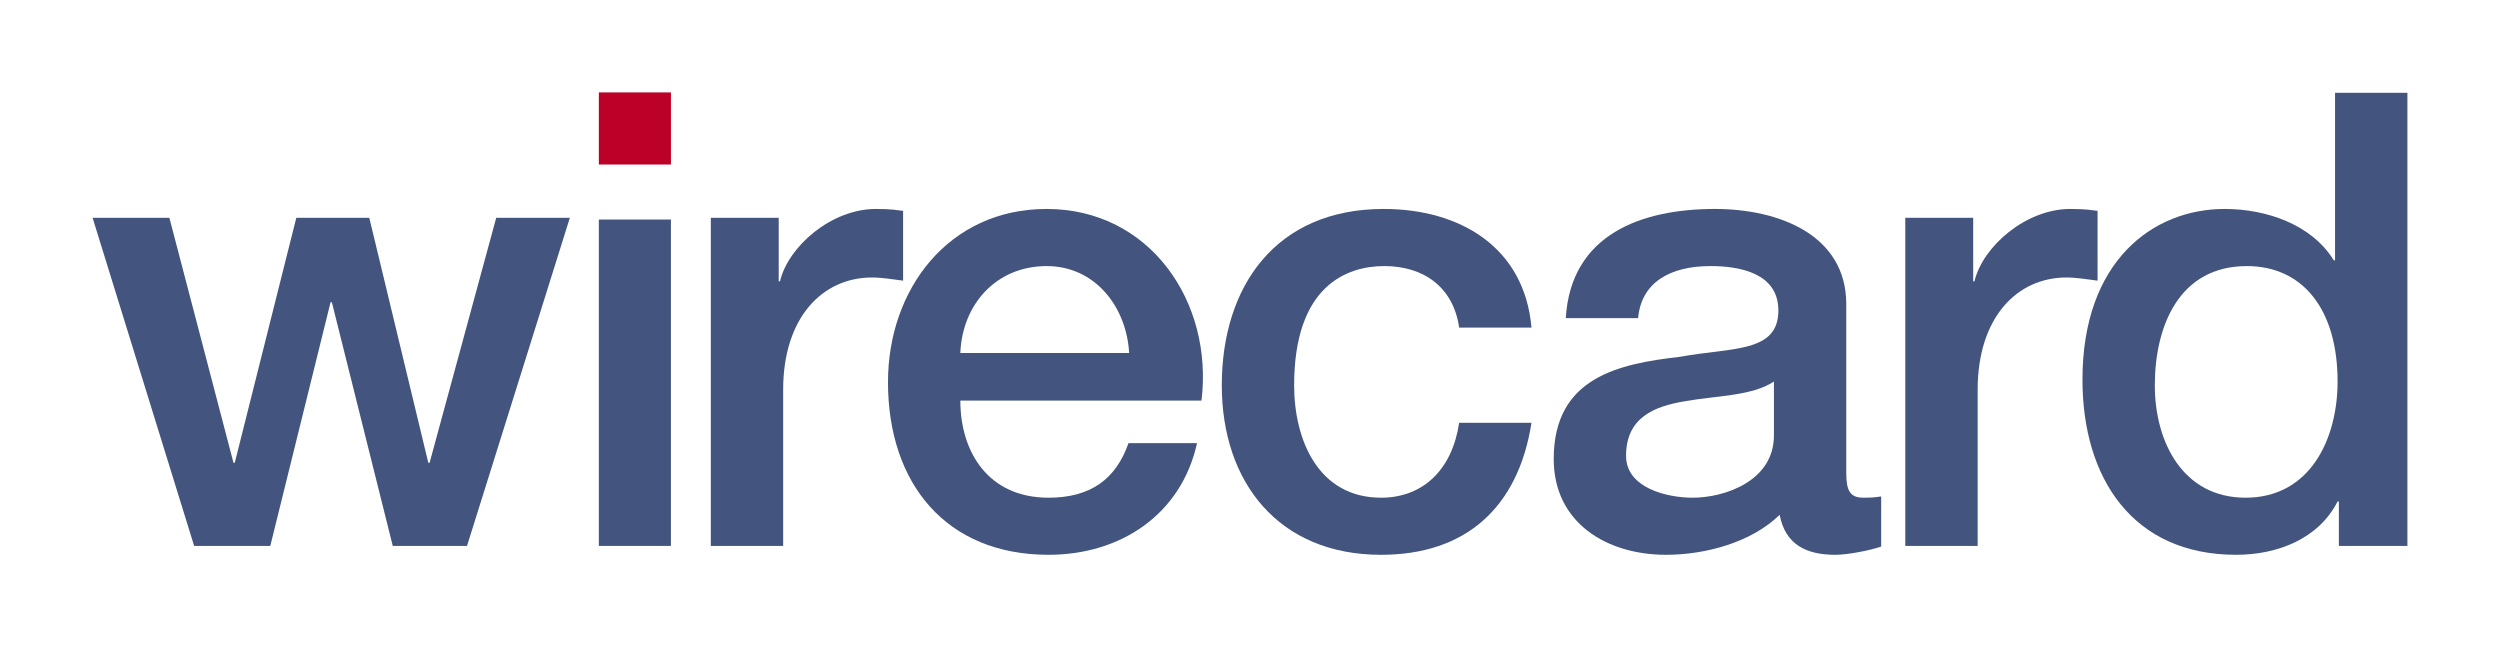
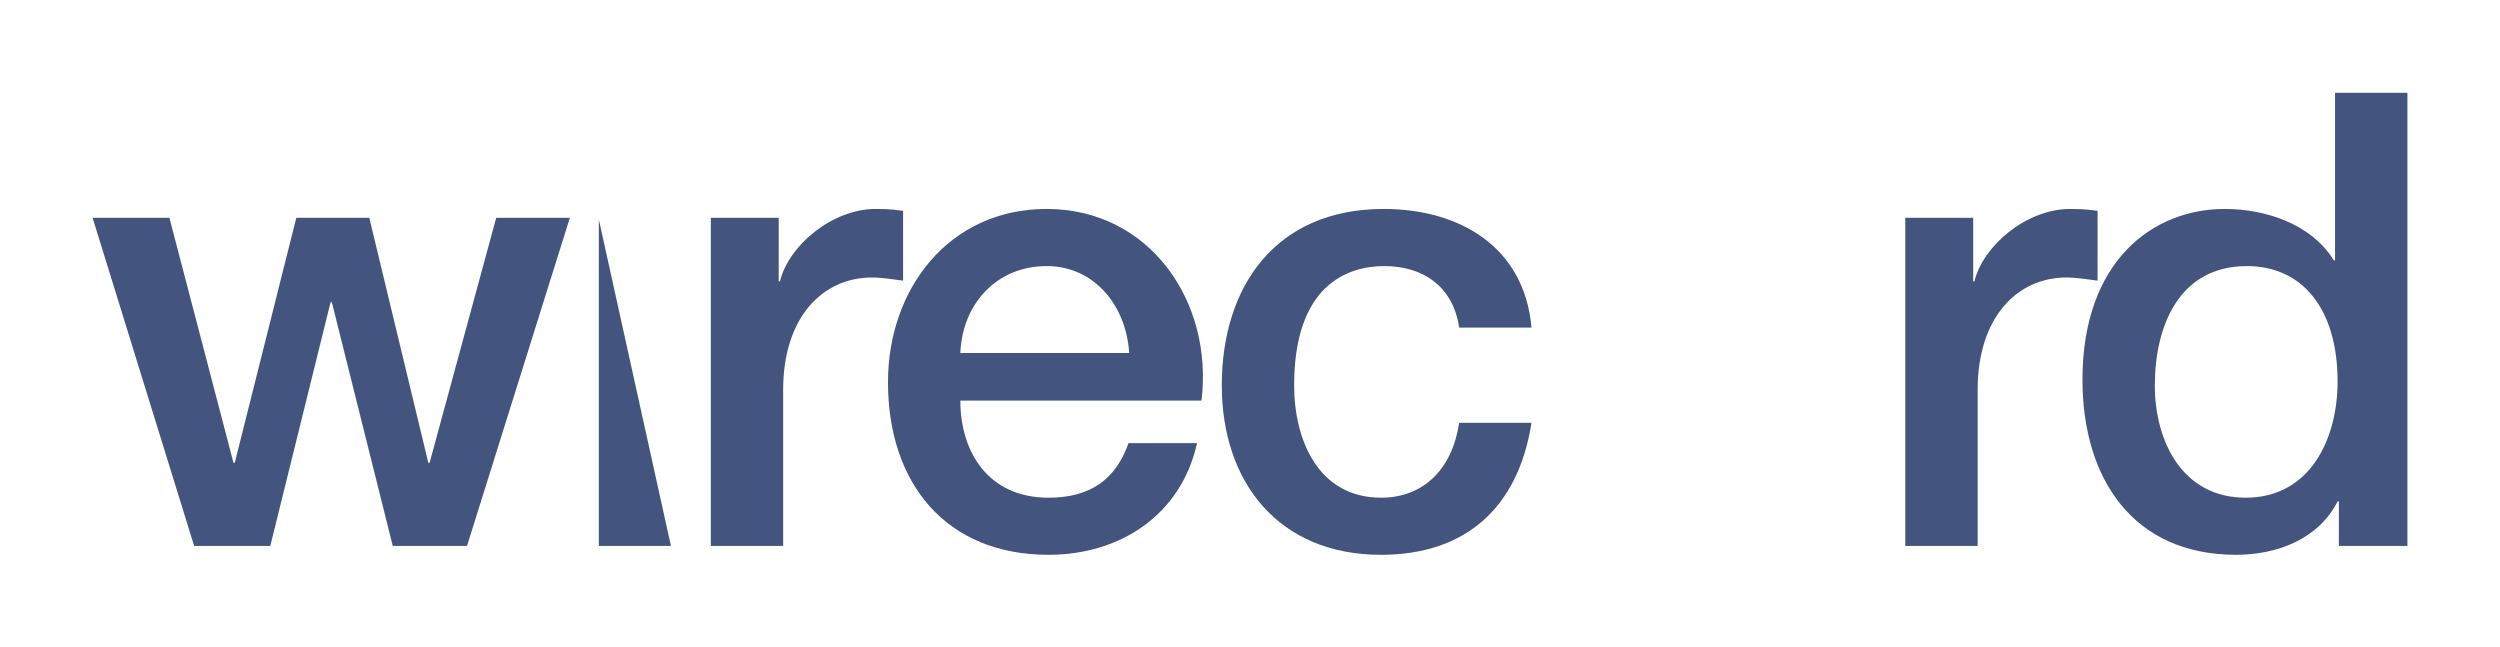
<svg xmlns="http://www.w3.org/2000/svg" version="1.0" width="956.693" height="247.677" id="svg2327">
  <defs id="defs2329">
    <linearGradient id="linearGradient43900">
      <stop style="stop-color:#91acd7;stop-opacity:1" offset="0" id="stop43902" />
      <stop style="stop-color:#488ac5;stop-opacity:1" offset="0.578" id="stop43912" />
      <stop style="stop-color:#034d83;stop-opacity:1" offset="1" id="stop43908" />
    </linearGradient>
  </defs>
  <g transform="translate(-268.45,466.257)" id="layer1">
    <g transform="translate(35.433,35.365)" id="g44450">
-       <path d="M 462.181,-466.257 L 489.766,-466.257 L 489.766,-438.667 L 462.181,-438.667 L 462.181,-466.257" style="fill:#bd0027;fill-rule:nonzero;stroke:none" id="path44123" />
-       <path d="M 462.181,-417.612 L 462.181,-292.713 L 489.766,-292.713 L 489.766,-417.612 L 462.181,-417.612" style="fill:#43557e;fill-rule:nonzero;stroke:none" id="path44127" />
+       <path d="M 462.181,-417.612 L 462.181,-292.713 L 489.766,-292.713 L 462.181,-417.612" style="fill:#43557e;fill-rule:nonzero;stroke:none" id="path44127" />
      <path d="M 268.45,-418.265 L 297.838,-418.265 L 322.366,-324.521 L 322.852,-324.521 L 346.404,-418.265 L 374.337,-418.265 L 396.924,-324.521 L 397.41,-324.521 L 422.907,-418.265 L 451.083,-418.265 L 411.733,-292.714 L 383.318,-292.714 L 360.01,-385.968 L 359.519,-385.968 L 336.45,-292.714 L 307.31,-292.714 L 268.45,-418.265" style="fill:#43557e;fill-rule:nonzero;stroke:none" id="path44131" />
      <path d="M 505.028,-418.265 L 531.011,-418.265 L 531.011,-393.972 L 531.497,-393.972 C 534.654,-407.339 551.17,-421.662 568.177,-421.662 C 574.482,-421.662 576.185,-421.179 578.612,-420.941 L 578.612,-394.224 C 574.73,-394.71 570.604,-395.431 566.713,-395.431 C 547.765,-395.431 532.713,-380.131 532.713,-352.45 L 532.713,-292.714 L 505.028,-292.714 L 505.028,-418.265" style="fill:#43557e;fill-rule:nonzero;stroke:none" id="path44135" />
      <path d="M 665.114,-366.533 C 664.137,-384.022 652.238,-399.799 633.537,-399.799 C 614.346,-399.799 601.24,-385.234 600.515,-366.533 L 665.114,-366.533 z M 600.515,-348.324 C 600.515,-328.655 611.202,-311.162 634.271,-311.162 C 650.301,-311.162 660.016,-318.202 664.871,-332.051 L 691.097,-332.051 C 685.026,-304.609 661.714,-289.314 634.271,-289.314 C 594.925,-289.314 572.829,-316.752 572.829,-355.364 C 572.829,-391.062 596.141,-421.661 633.537,-421.661 C 673.127,-421.661 697.407,-385.967 692.8,-348.324 L 600.515,-348.324" style="fill:#43557e;fill-rule:nonzero;stroke:none" id="path44139" />
      <path d="M 791.404,-376.254 C 789.219,-391.554 778.045,-399.801 762.741,-399.801 C 748.414,-399.801 728.255,-392.283 728.255,-354.149 C 728.255,-333.269 737.488,-311.164 761.525,-311.164 C 777.554,-311.164 788.729,-321.86 791.404,-339.822 L 819.08,-339.822 C 813.986,-307.281 793.827,-289.311 761.525,-289.311 C 722.183,-289.311 700.569,-317.235 700.569,-354.149 C 700.569,-392.04 721.215,-421.662 762.502,-421.662 C 791.643,-421.662 816.41,-407.097 819.08,-376.254 L 791.404,-376.254" style="fill:#43557e;fill-rule:nonzero;stroke:none" id="path44143" />
-       <path d="M 911.856,-355.609 C 903.362,-350.019 890.003,-350.267 877.856,-348.082 C 865.961,-346.141 855.274,-341.772 855.274,-327.193 C 855.274,-314.808 871.06,-311.164 880.77,-311.164 C 892.913,-311.164 911.856,-317.474 911.856,-334.963 L 911.856,-355.609 z M 939.542,-320.627 C 939.542,-313.835 941.005,-311.164 946.104,-311.164 C 947.797,-311.164 949.986,-311.164 952.9,-311.65 L 952.9,-292.468 C 948.77,-291.009 940.032,-289.311 935.412,-289.311 C 924.242,-289.311 916.229,-293.189 914.049,-304.611 C 903.114,-293.923 885.387,-289.311 870.569,-289.311 C 847.986,-289.311 827.588,-301.449 827.588,-325.986 C 827.588,-357.307 852.603,-362.401 875.915,-365.085 C 895.827,-368.724 913.559,-366.535 913.559,-382.803 C 913.559,-397.139 898.745,-399.801 887.571,-399.801 C 872.028,-399.801 861.097,-393.491 859.886,-379.889 L 832.205,-379.889 C 834.141,-412.191 861.579,-421.663 889.273,-421.663 C 913.802,-421.663 939.542,-411.709 939.542,-385.231 L 939.542,-320.627" style="fill:#43557e;fill-rule:nonzero;stroke:none" id="path44147" />
      <path d="M 962.124,-418.265 L 988.112,-418.265 L 988.112,-393.972 L 988.598,-393.972 C 991.76,-407.339 1008.275,-421.662 1025.278,-421.662 C 1031.588,-421.662 1033.29,-421.179 1035.713,-420.941 L 1035.713,-394.224 C 1031.831,-394.71 1027.701,-395.431 1023.818,-395.431 C 1004.875,-395.431 989.818,-380.131 989.818,-352.45 L 989.818,-292.714 L 962.124,-292.714 L 962.124,-418.265" style="fill:#43557e;fill-rule:nonzero;stroke:none" id="path44151" />
      <path d="M 1092.348,-311.162 C 1117.115,-311.162 1127.555,-333.745 1127.555,-355.607 C 1127.555,-383.292 1114.201,-399.799 1092.834,-399.799 C 1066.847,-399.799 1057.619,-376.735 1057.619,-354.148 C 1057.619,-332.538 1068.302,-311.162 1092.348,-311.162 z M 1154.277,-292.714 L 1128.046,-292.714 L 1128.046,-309.712 L 1127.555,-309.712 C 1120.277,-295.376 1104.486,-289.314 1088.7,-289.314 C 1049.115,-289.314 1029.929,-318.701 1029.929,-356.332 C 1029.929,-401.749 1056.893,-421.661 1084.331,-421.661 C 1100.117,-421.661 1117.602,-415.833 1126.105,-401.997 L 1126.587,-401.997 L 1126.587,-466.11 L 1154.277,-466.11 L 1154.277,-292.714" style="fill:#43557e;fill-rule:nonzero;stroke:none" id="path44155" />
    </g>
  </g>
</svg>